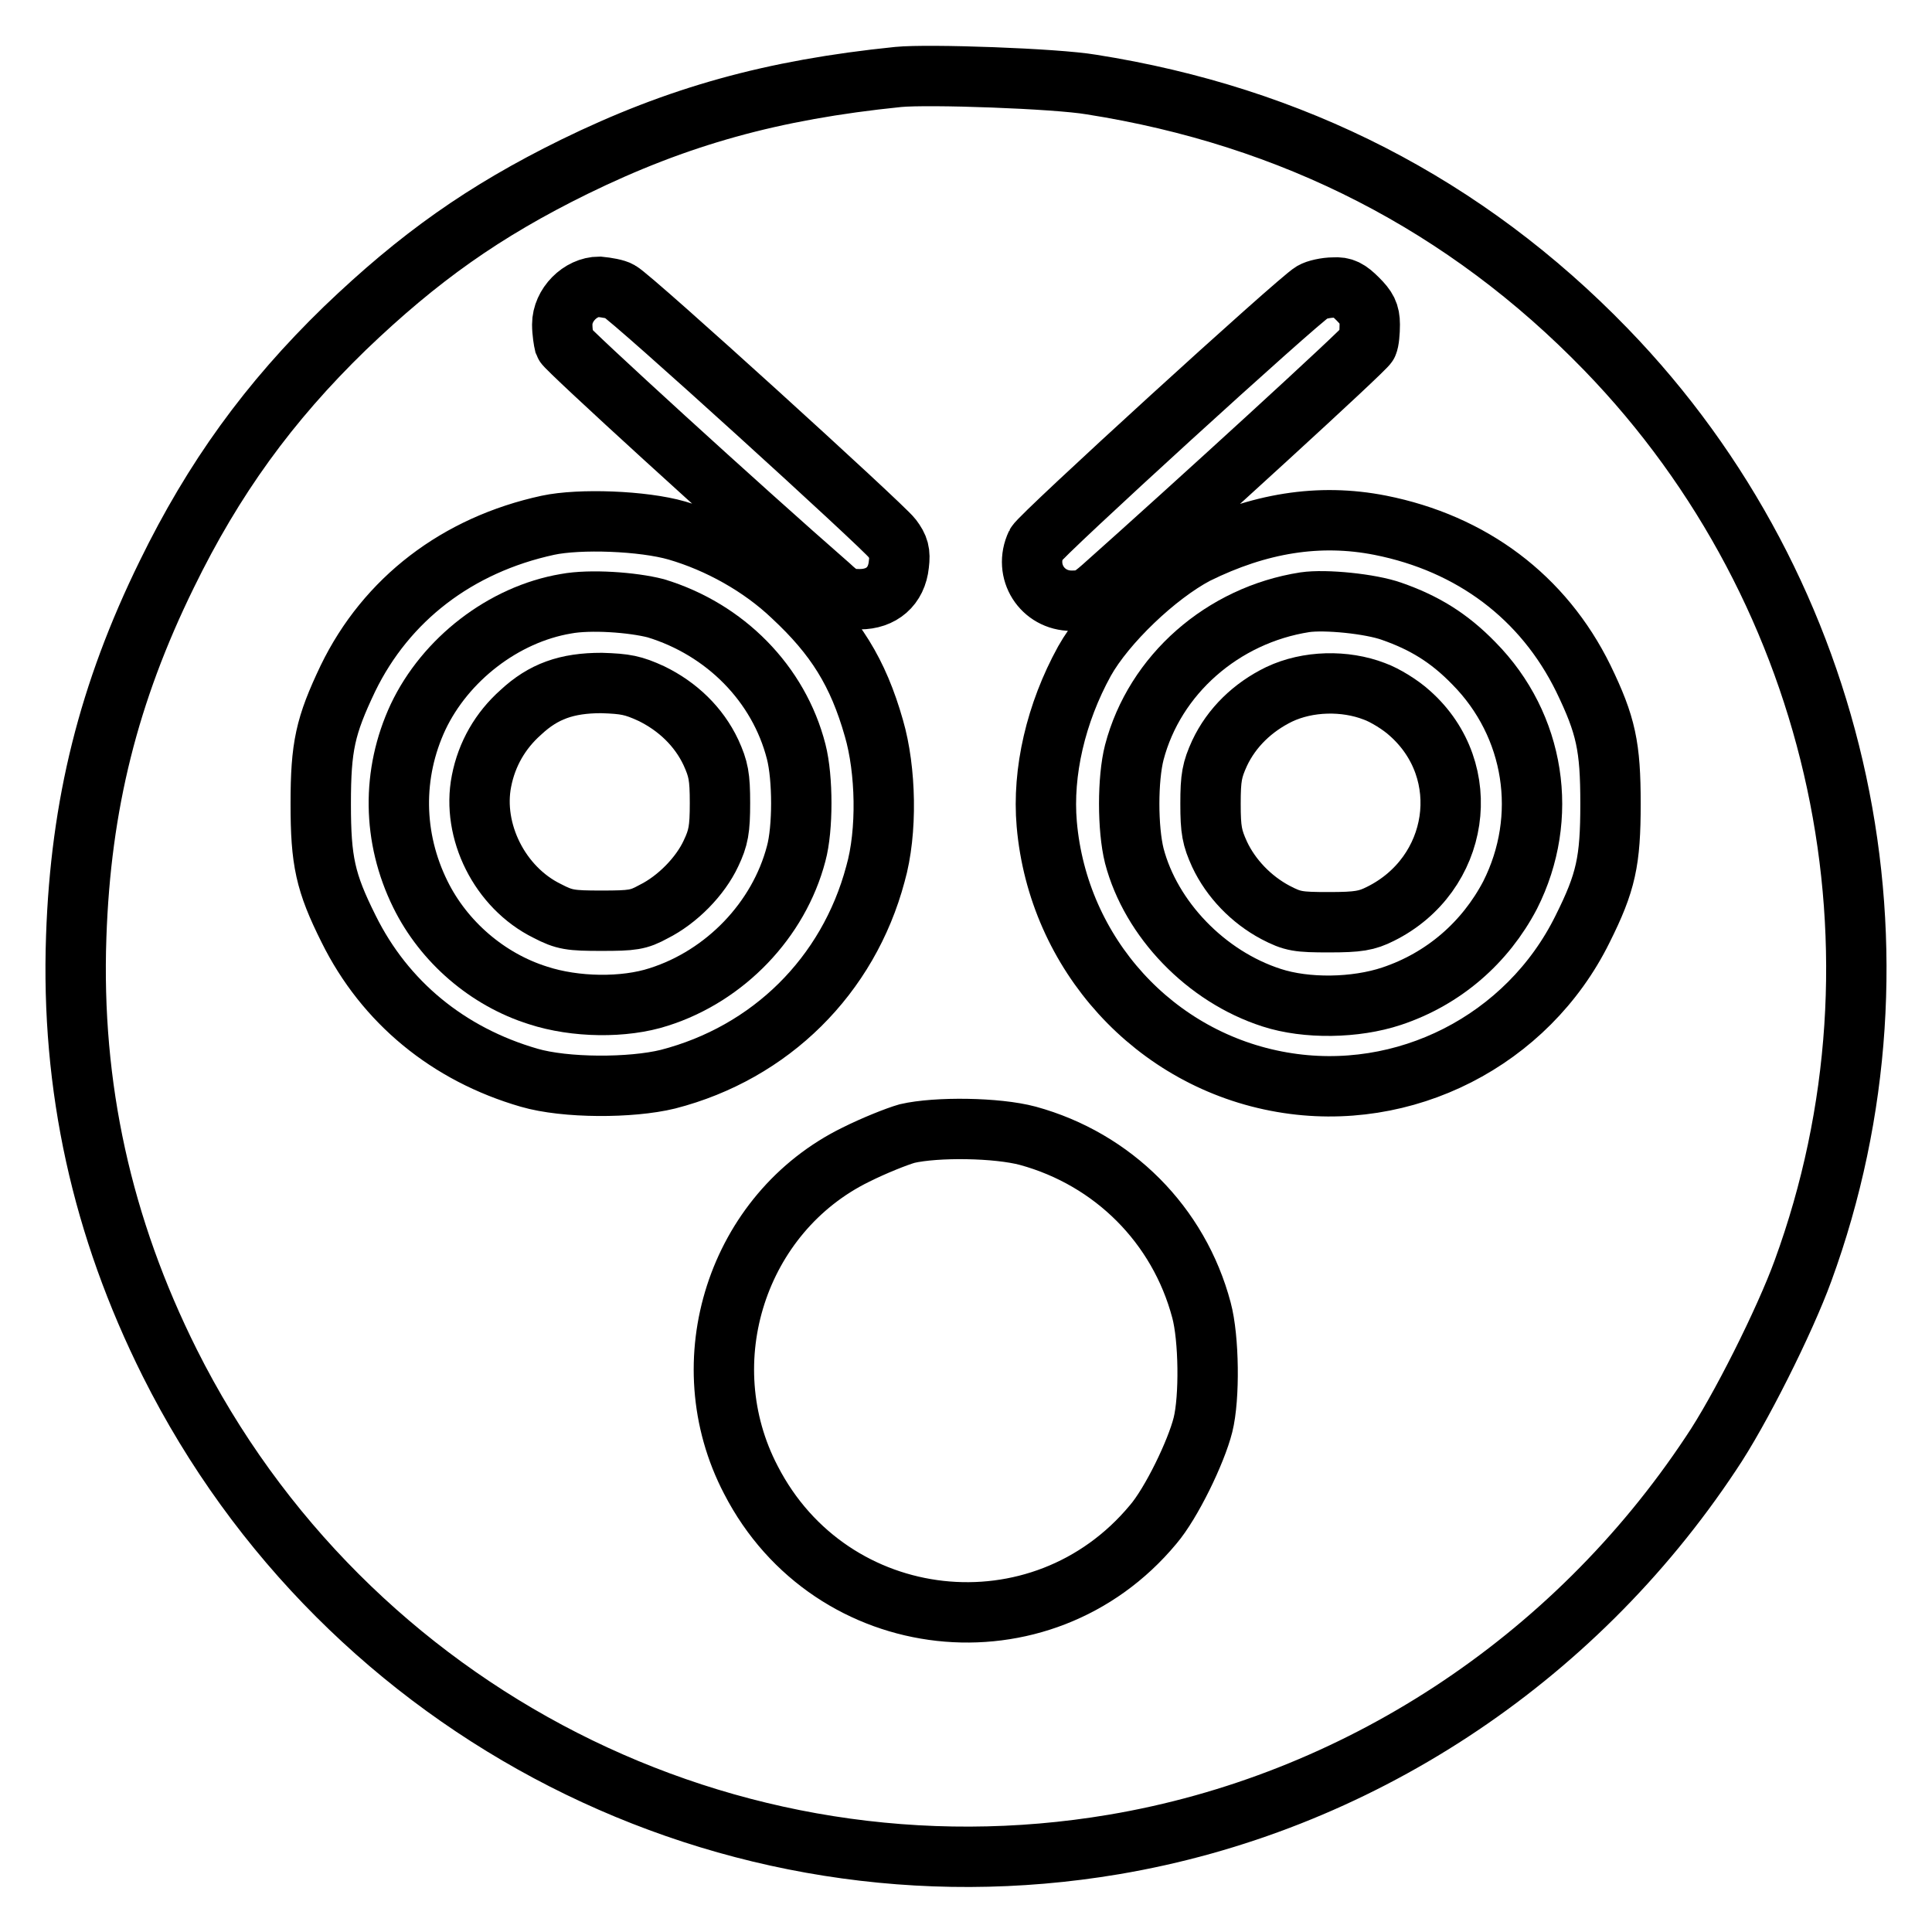
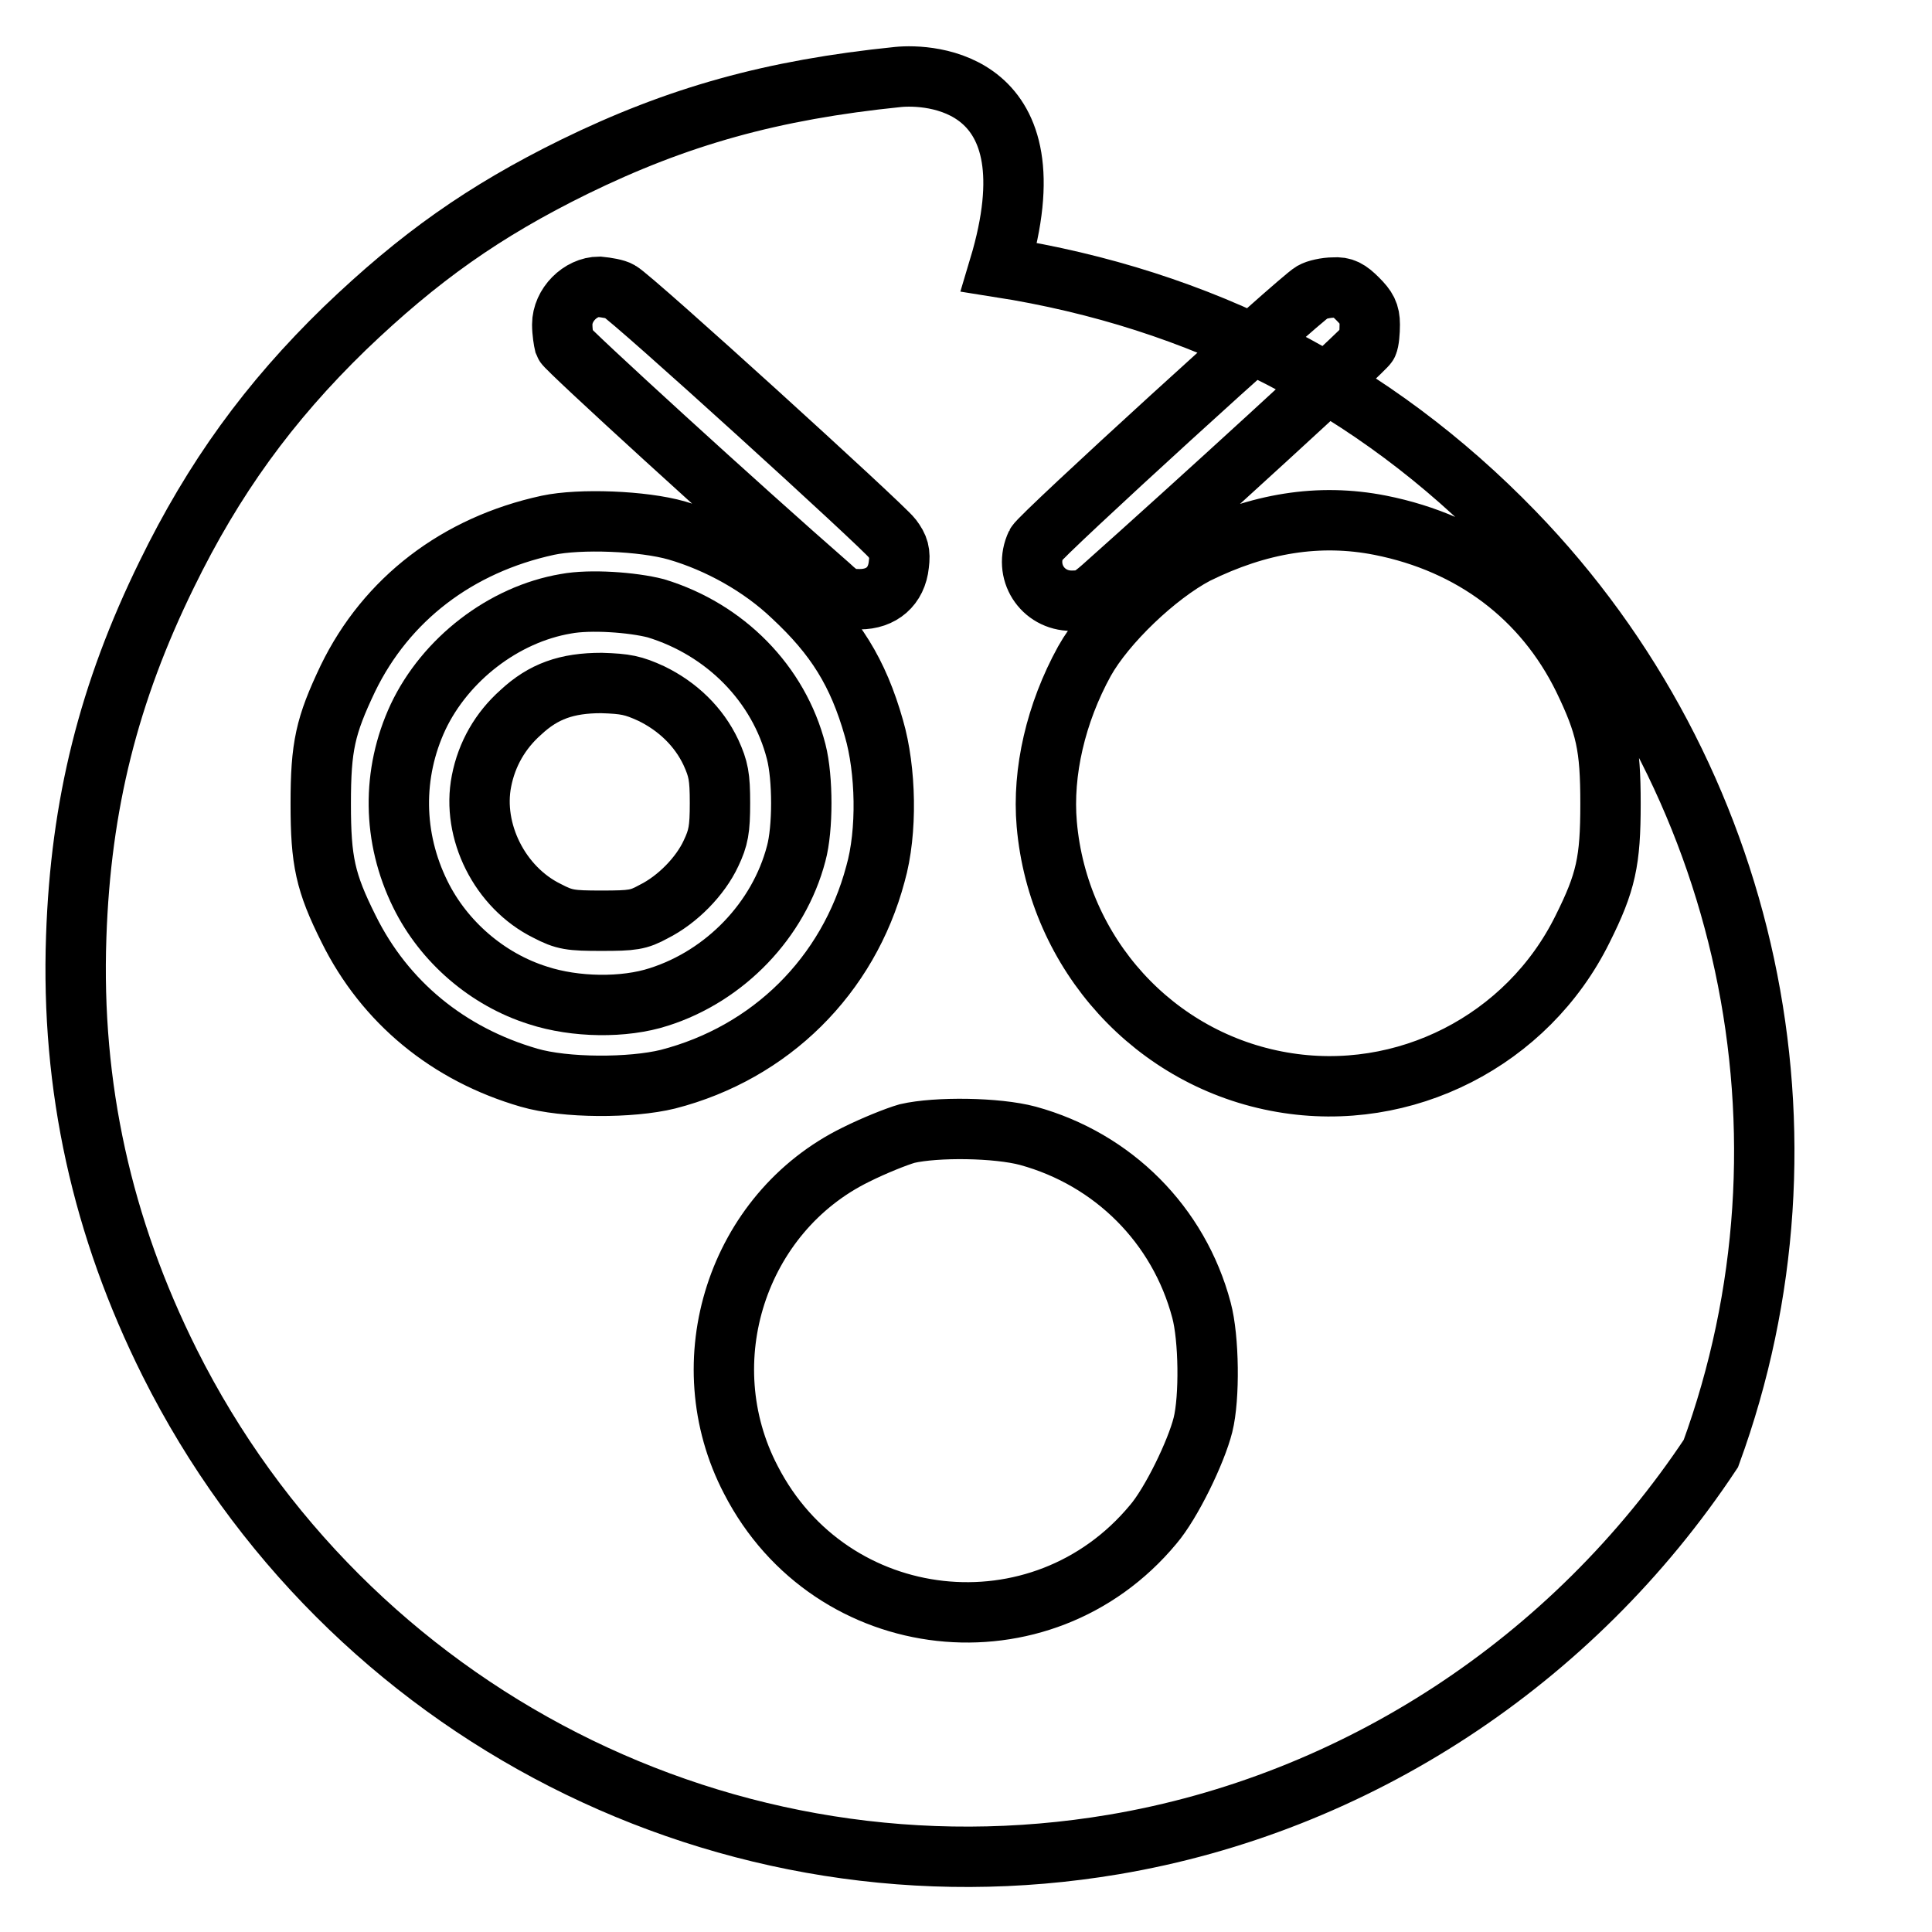
<svg xmlns="http://www.w3.org/2000/svg" version="1.1" x="0px" y="0px" viewBox="0 0 256 256" enable-background="new 0 0 256 256" xml:space="preserve">
  <g>
    <g>
      <g>
-         <path stroke-width="8" fill-opacity="0" stroke="#000000" d="M119,10.2c-16.7,1.7-29.2,5.2-42.9,11.9c-12,5.9-20.6,12-30.4,21.4c-10.1,9.8-17.4,19.9-23.6,32.6c-7.7,15.7-11.4,30.5-12,48c-0.7,19.9,3.4,38.5,12.4,56.5c23.3,46.5,74.1,72.4,125.1,63.8c32-5.4,60.8-24.2,79.1-51.8c3.8-5.6,9.8-17.6,12.2-24.2c15.4-42.1,5.2-89.8-26.1-122.1c-18.6-19.2-41.5-30.9-68.2-35.1C139.9,10.4,123,9.8,119,10.2z M82.1,38.6c1.7,0.9,34.9,31.1,36.1,32.7c0.9,1.2,1.1,1.9,0.9,3.5c-0.3,2.9-2.3,4.6-5.2,4.6c-1.8,0-2.4-0.3-4-1.8C98.1,67.3,75,46.2,74.8,45.6c-0.1-0.4-0.3-1.6-0.3-2.6c0-2.6,2.4-5,4.9-5C80.4,38.1,81.6,38.3,82.1,38.6z M179.9,39.6c1.2,1.2,1.6,1.9,1.6,3.4c0,1-0.1,2.2-0.3,2.6c-0.2,0.6-23.3,21.7-35.1,32.2c-1.7,1.5-2.3,1.8-4.1,1.8c-3.9,0-6.4-3.9-4.7-7.5c0.5-1.1,34.7-32.3,36.6-33.4c0.5-0.3,1.8-0.6,2.8-0.6C178,38,178.7,38.4,179.9,39.6z M89.7,70.3c5.5,1.6,11.1,4.7,15.3,8.7c5.7,5.3,8.7,10.1,10.8,17.5c1.6,5.5,1.8,13.7,0.2,19.3c-3.6,13.5-13.9,23.7-27.5,27.2c-4.9,1.2-13.6,1.2-18.4-0.2c-10.7-3.1-19.1-10-23.9-19.7c-3.1-6.2-3.7-9-3.7-16.6c0-7.6,0.6-10.3,3.6-16.6c5.1-10.5,14.5-17.7,26.5-20.3C76.8,68.7,85.2,69,89.7,70.3z M182.9,69.6c12.1,2.4,21.6,9.5,26.9,20.3c3,6.2,3.6,9,3.6,16.6s-0.6,10.4-3.7,16.6c-7.3,14.8-23.6,23.1-39.8,20.3c-16.9-2.9-29.7-17-31.2-34.2c-0.6-6.9,1.2-14.7,5-21.6c2.8-5,9.5-11.4,14.8-14.2C166.8,69.3,174.8,68,182.9,69.6z M136.2,150.5c11.3,3.1,20,11.8,23,23.1c1,3.7,1.1,11.6,0.2,15.2c-0.9,3.6-4.2,10.4-6.6,13.2c-14.8,17.8-42.7,14.7-53.3-5.9c-8.2-15.7-1.8-35.4,13.9-43.1c2.4-1.2,5.4-2.4,6.8-2.8C124.1,149.3,132.1,149.4,136.2,150.5z" />
+         <path stroke-width="8" fill-opacity="0" stroke="#000000" d="M119,10.2c-16.7,1.7-29.2,5.2-42.9,11.9c-12,5.9-20.6,12-30.4,21.4c-10.1,9.8-17.4,19.9-23.6,32.6c-7.7,15.7-11.4,30.5-12,48c-0.7,19.9,3.4,38.5,12.4,56.5c23.3,46.5,74.1,72.4,125.1,63.8c32-5.4,60.8-24.2,79.1-51.8c15.4-42.1,5.2-89.8-26.1-122.1c-18.6-19.2-41.5-30.9-68.2-35.1C139.9,10.4,123,9.8,119,10.2z M82.1,38.6c1.7,0.9,34.9,31.1,36.1,32.7c0.9,1.2,1.1,1.9,0.9,3.5c-0.3,2.9-2.3,4.6-5.2,4.6c-1.8,0-2.4-0.3-4-1.8C98.1,67.3,75,46.2,74.8,45.6c-0.1-0.4-0.3-1.6-0.3-2.6c0-2.6,2.4-5,4.9-5C80.4,38.1,81.6,38.3,82.1,38.6z M179.9,39.6c1.2,1.2,1.6,1.9,1.6,3.4c0,1-0.1,2.2-0.3,2.6c-0.2,0.6-23.3,21.7-35.1,32.2c-1.7,1.5-2.3,1.8-4.1,1.8c-3.9,0-6.4-3.9-4.7-7.5c0.5-1.1,34.7-32.3,36.6-33.4c0.5-0.3,1.8-0.6,2.8-0.6C178,38,178.7,38.4,179.9,39.6z M89.7,70.3c5.5,1.6,11.1,4.7,15.3,8.7c5.7,5.3,8.7,10.1,10.8,17.5c1.6,5.5,1.8,13.7,0.2,19.3c-3.6,13.5-13.9,23.7-27.5,27.2c-4.9,1.2-13.6,1.2-18.4-0.2c-10.7-3.1-19.1-10-23.9-19.7c-3.1-6.2-3.7-9-3.7-16.6c0-7.6,0.6-10.3,3.6-16.6c5.1-10.5,14.5-17.7,26.5-20.3C76.8,68.7,85.2,69,89.7,70.3z M182.9,69.6c12.1,2.4,21.6,9.5,26.9,20.3c3,6.2,3.6,9,3.6,16.6s-0.6,10.4-3.7,16.6c-7.3,14.8-23.6,23.1-39.8,20.3c-16.9-2.9-29.7-17-31.2-34.2c-0.6-6.9,1.2-14.7,5-21.6c2.8-5,9.5-11.4,14.8-14.2C166.8,69.3,174.8,68,182.9,69.6z M136.2,150.5c11.3,3.1,20,11.8,23,23.1c1,3.7,1.1,11.6,0.2,15.2c-0.9,3.6-4.2,10.4-6.6,13.2c-14.8,17.8-42.7,14.7-53.3-5.9c-8.2-15.7-1.8-35.4,13.9-43.1c2.4-1.2,5.4-2.4,6.8-2.8C124.1,149.3,132.1,149.4,136.2,150.5z" />
        <path stroke-width="8" fill-opacity="0" stroke="#000000" d="M75,80c-8.3,1.4-16,7.4-19.6,15c-3.5,7.5-3.4,16,0.3,23.5c3.1,6.3,8.9,11.3,15.6,13.4c4.9,1.6,11.4,1.7,16,0.2c8.8-2.8,15.9-10.2,18.2-19c0.9-3.3,0.9-10,0-13.5c-2.3-9-9.4-16.2-18.6-19C83.8,79.8,78.2,79.4,75,80z M86.3,91.9c3.5,1.7,6.3,4.4,7.9,7.8c1,2.2,1.2,3.2,1.2,6.7c0,3.5-0.2,4.6-1.2,6.7c-1.4,3-4.4,6.1-7.6,7.7c-2,1.1-2.8,1.2-6.9,1.2s-4.9-0.1-7.2-1.3c-6.3-3.1-10-10.6-8.7-17.2c0.7-3.6,2.5-6.7,5.2-9.1c3-2.8,6.1-3.9,10.7-3.9C82.9,90.6,83.9,90.8,86.3,91.9z" />
-         <path stroke-width="8" fill-opacity="0" stroke="#000000" d="M172.9,79.8c-10.9,1.7-19.9,9.6-22.6,19.9c-0.9,3.5-0.9,10.1,0,13.7c2.2,8.4,9.5,16,18.2,18.8c4.6,1.5,11.1,1.4,15.9-0.2c6.9-2.3,12.4-7.1,15.7-13.4c5.2-10.3,3.3-22.5-4.8-30.7c-3.3-3.4-6.6-5.4-10.9-6.9C181.6,80,175.6,79.4,172.9,79.8z M182.1,91.6c1.4,0.5,3.5,1.8,4.7,2.9c8.7,7.7,6.6,21.4-3.9,26.6c-1.8,0.9-2.9,1.1-6.8,1.1c-4.1,0-4.8-0.1-7.1-1.3c-3.2-1.7-5.9-4.5-7.4-7.7c-1-2.2-1.2-3.2-1.2-6.7c0-3.5,0.2-4.5,1.2-6.7c1.6-3.4,4.4-6.1,7.9-7.8C173.3,90.2,178.2,90.1,182.1,91.6z" />
      </g>
    </g>
  </g>
</svg>